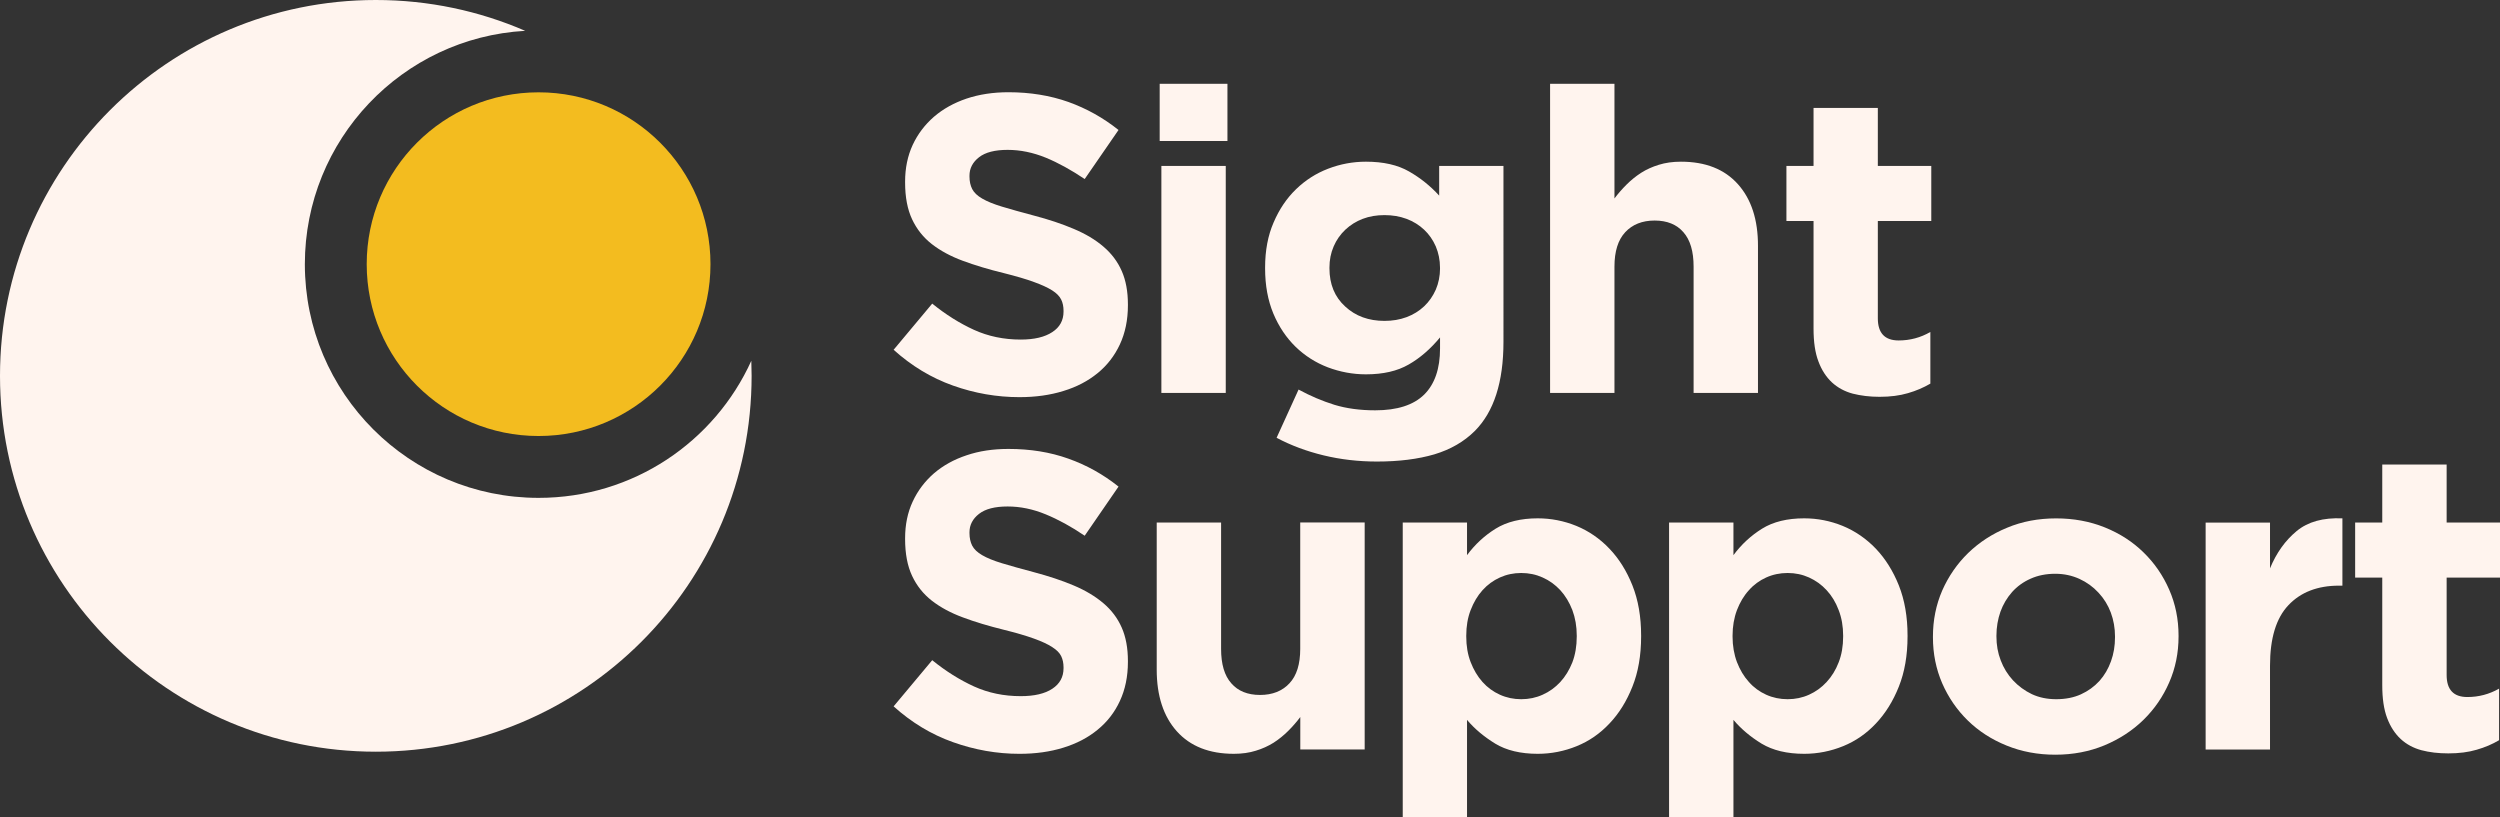
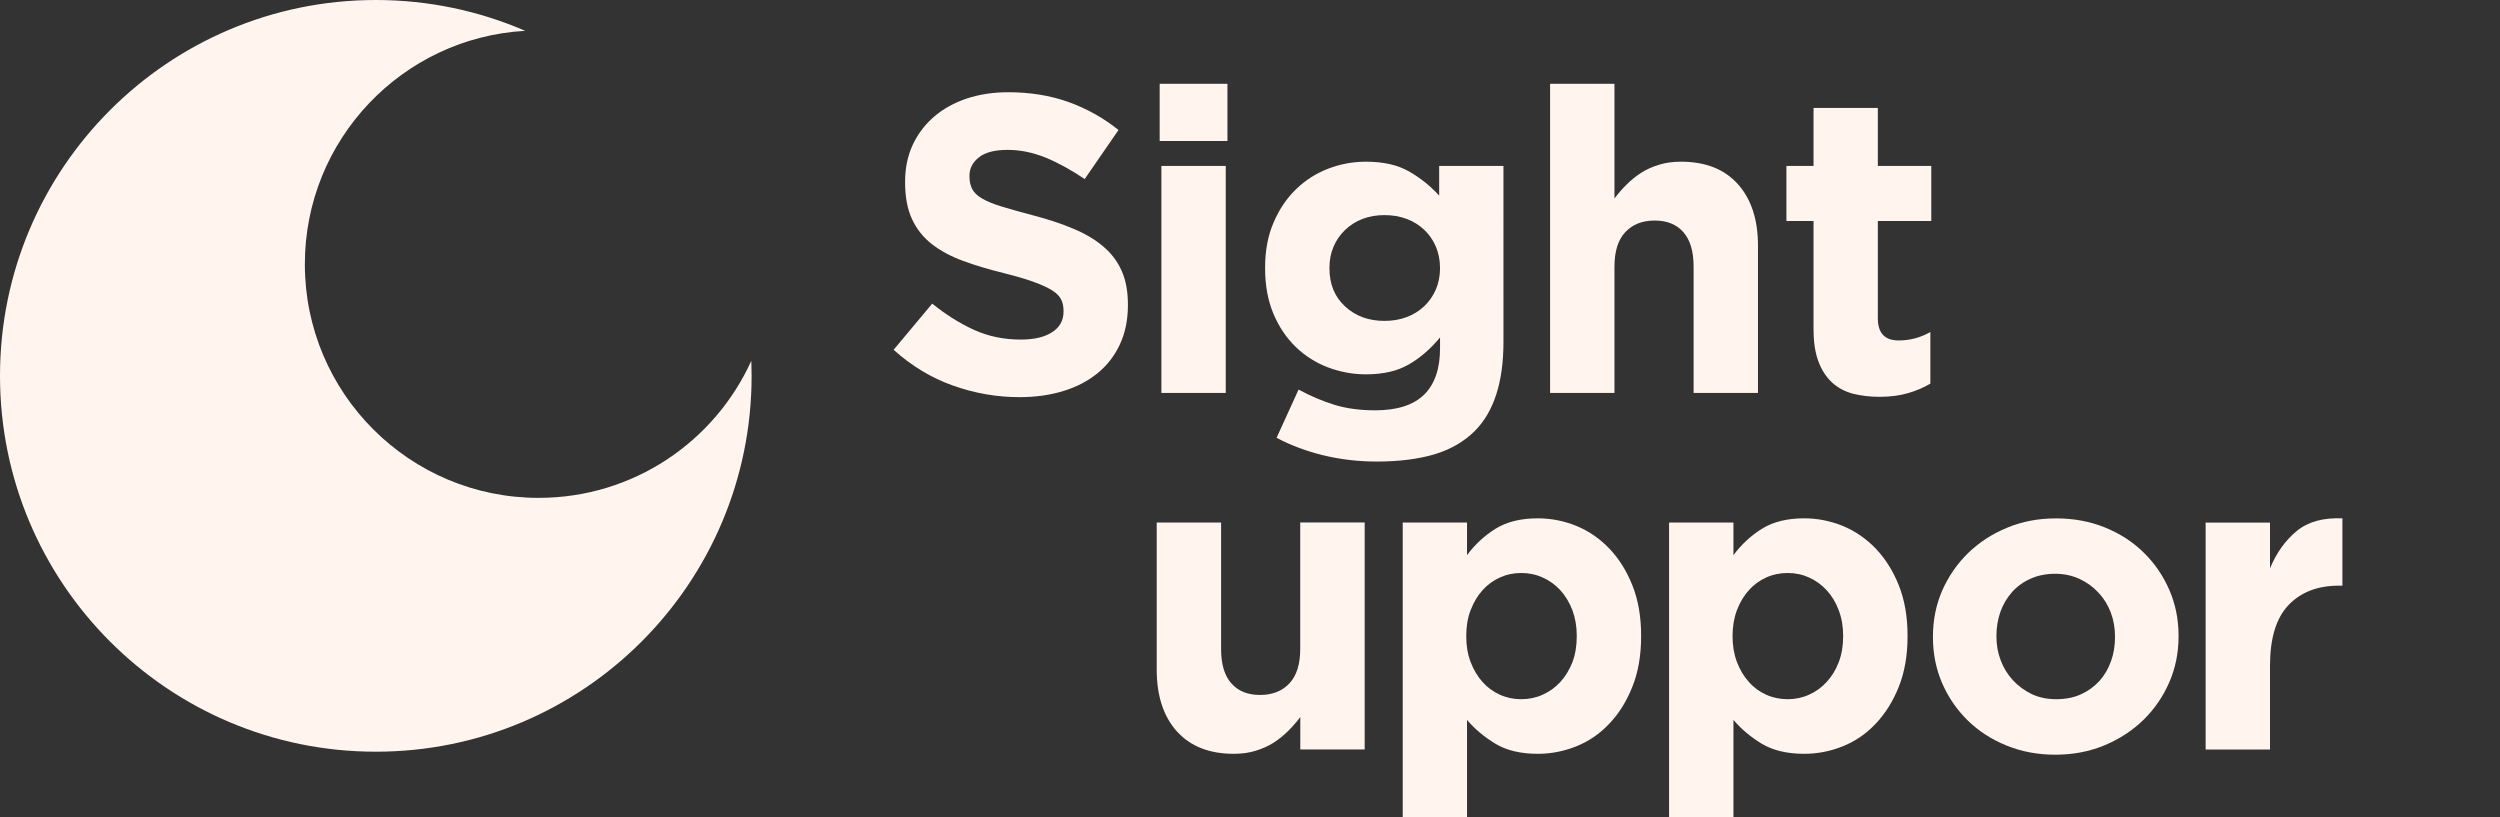
<svg xmlns="http://www.w3.org/2000/svg" version="1.1" id="Layer_1" x="0px" y="0px" viewBox="0 0 841.89 275.23" style="enable-background:new 0 0 841.89 275.23;" xml:space="preserve">
  <rect x="0" y="0" width="841.89" height="275.23" fill="#333333" stroke="none" />
  <style type="text/css">
	.st0{fill:#FFF4EE;}
	.st1{fill:#FFFFFF;}
	.st2{fill:#231F20;}
	.st3{fill:#221E58;}
	.st4{fill:#F3BC1F;}
</style>
  <g>
    <g>
      <path class="st0" d="M377.75,91.26c-1.38-3.15-3.43-5.88-6.17-8.21c-2.71-2.33-6.04-4.31-10.01-5.98    c-3.93-1.67-8.43-3.18-13.5-4.5c-4.28-1.13-7.84-2.14-10.67-2.99c-2.8-0.85-5.03-1.76-6.64-2.71c-1.64-0.94-2.74-2.01-3.37-3.21    c-0.6-1.2-0.91-2.58-0.91-4.22v-0.28c0-2.45,1.07-4.53,3.21-6.2c2.14-1.67,5.35-2.49,9.63-2.49c4.28,0,8.53,0.88,12.81,2.61    c4.28,1.76,8.65,4.19,13.15,7.21l11.39-16.52c-5.13-4.09-10.76-7.24-16.9-9.44c-6.14-2.17-12.87-3.27-20.17-3.27    c-5.16,0-9.85,0.72-14.1,2.14c-4.28,1.45-7.93,3.49-11.01,6.14c-3.05,2.67-5.44,5.82-7.14,9.47c-1.7,3.68-2.55,7.8-2.55,12.34    v0.31c0,4.94,0.79,9.06,2.36,12.4c1.57,3.34,3.78,6.1,6.64,8.34c2.86,2.23,6.36,4.12,10.45,5.63c4.09,1.51,8.69,2.9,13.72,4.12    c4.22,1.07,7.62,2.05,10.23,3.02c2.61,0.94,4.66,1.89,6.14,2.83c1.48,0.94,2.49,1.98,3.02,3.08c0.53,1.07,0.79,2.33,0.79,3.78    v0.28c0,2.93-1.26,5.26-3.78,6.89c-2.52,1.67-6.07,2.52-10.64,2.52c-5.7,0-10.95-1.1-15.73-3.27c-4.81-2.2-9.5-5.13-14.07-8.84    l-13,15.55c6.01,5.41,12.65,9.44,19.98,12.05c7.33,2.61,14.79,3.9,22.41,3.9c5.41,0,10.35-0.69,14.79-2.08    c4.47-1.35,8.28-3.37,11.49-5.98c3.21-2.61,5.73-5.85,7.52-9.69c1.79-3.84,2.71-8.25,2.71-13.19v-0.28    C379.83,98.15,379.14,94.38,377.75,91.26z" />
      <path class="st0" d="M391.1,55.89v76.44h21.68V55.89H391.1z M390.53,28.23v19.26h22.82V28.23H390.53z" />
      <path class="st0" d="M484.65,55.89v9.98c-2.96-3.24-6.33-5.95-10.13-8.12c-3.81-2.2-8.65-3.3-14.54-3.3    c-4.37,0-8.62,0.79-12.71,2.36c-4.09,1.57-7.68,3.87-10.83,6.92c-3.15,3.05-5.66,6.77-7.55,11.2c-1.92,4.41-2.86,9.47-2.86,15.2    v0.25c0,5.73,0.94,10.79,2.77,15.2c1.86,4.44,4.37,8.15,7.49,11.2c3.15,3.05,6.77,5.35,10.86,6.92c4.09,1.54,8.37,2.36,12.84,2.36    c5.79,0,10.57-1.1,14.38-3.3c3.81-2.17,7.33-5.22,10.57-9.13v3.71c0,6.86-1.79,12.02-5.35,15.55c-3.59,3.52-9.06,5.29-16.49,5.29    c-5.13,0-9.72-0.63-13.75-1.86c-4.03-1.26-8.06-2.96-12.05-5.13l-7.4,16.24c4.85,2.58,10.1,4.53,15.83,5.92    c5.7,1.38,11.68,2.08,17.94,2.08c7.43,0,13.88-0.82,19.35-2.42c5.44-1.64,9.98-4.25,13.59-7.84c6.48-6.48,9.69-16.49,9.69-30.08    V55.89H484.65z M484.94,90.38c0,2.58-0.5,4.97-1.42,7.14c-0.98,2.2-2.27,4.06-3.93,5.63c-1.67,1.57-3.65,2.8-5.92,3.65    c-2.3,0.85-4.75,1.26-7.43,1.26c-5.32,0-9.76-1.6-13.25-4.85c-3.52-3.21-5.29-7.49-5.29-12.84v-0.25c0-2.58,0.47-4.97,1.42-7.14    c0.94-2.2,2.27-4.06,3.93-5.63c1.67-1.57,3.62-2.8,5.85-3.65c2.23-0.85,4.66-1.26,7.33-1.26c2.67,0,5.13,0.41,7.43,1.26    c2.27,0.85,4.25,2.08,5.92,3.65c1.67,1.57,2.96,3.43,3.93,5.63c0.91,2.17,1.42,4.56,1.42,7.14V90.38z" />
      <path class="st0" d="M585.26,62.03c-4.53-5.07-10.92-7.58-19.2-7.58c-2.74,0-5.22,0.35-7.43,1.04c-2.17,0.66-4.19,1.57-5.98,2.71    c-1.79,1.16-3.43,2.49-4.91,3.97c-1.48,1.48-2.83,3.02-4.06,4.66V28.23h-21.68v104.1h21.68V89.78c0-5.13,1.2-8.97,3.62-11.58    c2.42-2.61,5.73-3.93,9.91-3.93c4.19,0,7.43,1.32,9.69,3.93c2.3,2.61,3.43,6.45,3.43,11.58v42.55h21.68v-49.5    C592.03,73.98,589.76,67.06,585.26,62.03z" />
      <path class="st0" d="M650.37,74.42V55.89h-18V36.35h-21.65v19.54h-9.13v18.54h9.13v36.22c0,4.47,0.53,8.15,1.64,11.05    c1.07,2.9,2.61,5.26,4.56,7.08c1.95,1.79,4.28,3.05,6.99,3.78c2.71,0.69,5.73,1.07,9.03,1.07c3.62,0,6.8-0.41,9.57-1.23    c2.77-0.79,5.29-1.89,7.55-3.21v-17.4c-3.3,1.92-6.89,2.86-10.67,2.86c-4.69,0-7.02-2.49-7.02-7.46V74.42H650.37z" />
-       <path class="st0" d="M377.75,211.35c-1.38-3.15-3.43-5.88-6.17-8.21c-2.71-2.3-6.04-4.31-10.01-5.98    c-3.93-1.67-8.43-3.15-13.5-4.5c-4.28-1.13-7.84-2.14-10.67-2.99c-2.8-0.85-5.03-1.76-6.64-2.71c-1.64-0.94-2.74-2.01-3.37-3.21    c-0.6-1.2-0.91-2.58-0.91-4.22v-0.28c0-2.45,1.07-4.53,3.21-6.2c2.14-1.67,5.35-2.49,9.63-2.49c4.28,0,8.53,0.88,12.81,2.64    c4.28,1.76,8.65,4.15,13.15,7.21l11.39-16.55c-5.13-4.09-10.76-7.24-16.9-9.41c-6.14-2.2-12.87-3.27-20.17-3.27    c-5.16,0-9.85,0.69-14.1,2.14c-4.28,1.42-7.93,3.46-11.01,6.1c-3.05,2.67-5.44,5.82-7.14,9.5c-1.7,3.65-2.55,7.77-2.55,12.34v0.28    c0,4.94,0.79,9.06,2.36,12.4c1.57,3.34,3.78,6.1,6.64,8.34c2.86,2.23,6.36,4.12,10.45,5.63c4.09,1.54,8.69,2.9,13.72,4.15    c4.22,1.04,7.62,2.05,10.23,2.99c2.61,0.94,4.66,1.89,6.14,2.86c1.48,0.94,2.49,1.95,3.02,3.05c0.53,1.1,0.79,2.36,0.79,3.78v0.28    c0,2.96-1.26,5.26-3.78,6.92c-2.52,1.67-6.07,2.49-10.64,2.49c-5.7,0-10.95-1.1-15.73-3.27c-4.81-2.2-9.5-5.13-14.07-8.84    l-13,15.55c6.01,5.41,12.65,9.44,19.98,12.05c7.33,2.61,14.79,3.93,22.41,3.93c5.41,0,10.35-0.69,14.79-2.08    c4.47-1.38,8.28-3.37,11.49-6.01c3.21-2.61,5.73-5.82,7.52-9.69c1.79-3.84,2.71-8.24,2.71-13.19v-0.28    C379.83,218.24,379.14,214.49,377.75,211.35z" />
      <path class="st0" d="M437.86,175.97v42.55c0,5.13-1.2,9-3.62,11.58c-2.42,2.61-5.73,3.93-9.91,3.93c-4.19,0-7.43-1.32-9.69-3.93    c-2.3-2.58-3.43-6.45-3.43-11.58v-42.55h-21.68v49.5c0,8.84,2.27,15.77,6.77,20.8c4.53,5.04,10.92,7.58,19.2,7.58    c2.74,0,5.22-0.35,7.4-1.04c2.2-0.66,4.19-1.57,6.01-2.71c1.79-1.16,3.43-2.49,4.91-3.97c1.48-1.48,2.83-3.02,4.06-4.66v10.92    h21.68v-76.44H437.86z" />
      <path class="st0" d="M549.73,197.15c-1.95-4.88-4.53-9.03-7.77-12.4c-3.21-3.37-6.92-5.92-11.11-7.65c-4.19-1.7-8.53-2.55-13-2.55    c-5.7,0-10.42,1.16-14.19,3.49c-3.74,2.33-6.95,5.29-9.63,8.91v-10.98h-21.65v99.25h21.65v-32.79c2.58,3.05,5.76,5.7,9.5,7.99    c3.74,2.27,8.53,3.43,14.32,3.43c4.56,0,8.94-0.88,13.12-2.58c4.19-1.7,7.87-4.25,11.05-7.65c3.21-3.37,5.76-7.49,7.71-12.4    c1.95-4.88,2.93-10.51,2.93-16.9v-0.28C552.66,207.7,551.68,202.06,549.73,197.15z M530.98,214.34c0,3.24-0.5,6.14-1.48,8.72    c-1.01,2.55-2.36,4.75-4.06,6.61c-1.73,1.86-3.68,3.27-5.95,4.28c-2.23,1.01-4.63,1.51-7.21,1.51c-2.55,0-4.94-0.5-7.18-1.51    c-2.23-1.01-4.19-2.42-5.85-4.28c-1.67-1.86-2.99-4.09-4-6.7c-1.01-2.61-1.48-5.48-1.48-8.62v-0.28c0-3.15,0.47-6.01,1.48-8.62    c1.01-2.61,2.33-4.85,4-6.7c1.67-1.86,3.62-3.27,5.85-4.28c2.23-1.01,4.63-1.51,7.18-1.51c2.58,0,4.97,0.5,7.21,1.51    c2.27,1.01,4.22,2.42,5.95,4.28c1.7,1.86,3.05,4.09,4.06,6.7c0.98,2.61,1.48,5.48,1.48,8.62V214.34z" />
      <path class="st0" d="M639.45,197.15c-1.95-4.88-4.56-9.03-7.77-12.4c-3.24-3.37-6.95-5.92-11.14-7.65    c-4.19-1.7-8.5-2.55-12.97-2.55c-5.7,0-10.45,1.16-14.19,3.49c-3.74,2.33-6.95,5.29-9.63,8.91v-10.98h-21.68v99.25h21.68v-32.79    c2.58,3.05,5.73,5.7,9.47,7.99c3.78,2.27,8.56,3.43,14.35,3.43c4.56,0,8.94-0.88,13.12-2.58c4.19-1.7,7.87-4.25,11.05-7.65    c3.18-3.37,5.76-7.49,7.71-12.4c1.95-4.88,2.93-10.51,2.93-16.9v-0.28C642.38,207.7,641.4,202.06,639.45,197.15z M620.69,214.34    c0,3.24-0.5,6.14-1.51,8.72c-0.98,2.55-2.33,4.75-4.06,6.61c-1.7,1.86-3.68,3.27-5.92,4.28c-2.23,1.01-4.63,1.51-7.21,1.51    c-2.55,0-4.97-0.5-7.21-1.51c-2.23-1.01-4.19-2.42-5.82-4.28c-1.7-1.86-3.02-4.09-4.03-6.7c-0.98-2.61-1.48-5.48-1.48-8.62v-0.28    c0-3.15,0.5-6.01,1.48-8.62c1.01-2.61,2.33-4.85,4.03-6.7c1.64-1.86,3.59-3.27,5.82-4.28c2.23-1.01,4.66-1.51,7.21-1.51    c2.58,0,4.97,0.5,7.21,1.51c2.23,1.01,4.22,2.42,5.92,4.28c1.73,1.86,3.08,4.09,4.06,6.7c1.01,2.61,1.51,5.48,1.51,8.62V214.34z" />
      <path class="st0" d="M730.49,198.57c-2.08-4.78-4.97-8.97-8.62-12.52c-3.65-3.59-7.99-6.39-13.03-8.43    c-5.07-2.05-10.54-3.05-16.43-3.05c-5.98,0-11.49,1.04-16.52,3.15c-5.07,2.08-9.41,4.94-13.12,8.53    c-3.71,3.62-6.61,7.84-8.72,12.62c-2.08,4.81-3.12,9.98-3.12,15.48v0.28c0,5.51,1.04,10.67,3.12,15.48    c2.11,4.81,4.97,8.97,8.65,12.56c3.65,3.56,7.99,6.36,13.03,8.4c5.03,2.05,10.51,3.08,16.4,3.08c6.01,0,11.52-1.07,16.55-3.15    c5.04-2.11,9.41-4.94,13.12-8.56c3.71-3.62,6.61-7.84,8.69-12.62c2.11-4.81,3.15-9.98,3.15-15.48v-0.28    C733.64,208.55,732.6,203.38,730.49,198.57z M712.24,214.62c0,2.86-0.44,5.54-1.35,8.06c-0.91,2.52-2.2,4.75-3.9,6.64    c-1.73,1.89-3.81,3.4-6.23,4.5c-2.42,1.1-5.19,1.64-8.34,1.64c-3.02,0-5.76-0.57-8.18-1.7c-2.42-1.16-4.53-2.71-6.36-4.66    c-1.79-1.95-3.18-4.19-4.12-6.7c-0.98-2.52-1.45-5.19-1.45-8.06v-0.28c0-2.83,0.47-5.54,1.35-8.06c0.91-2.52,2.23-4.72,3.93-6.64    c1.7-1.89,3.78-3.4,6.2-4.47c2.42-1.1,5.22-1.67,8.34-1.67c2.96,0,5.66,0.6,8.15,1.73c2.45,1.13,4.59,2.67,6.39,4.63    c1.83,1.95,3.21,4.19,4.15,6.7c0.94,2.52,1.42,5.22,1.42,8.06V214.62z" />
      <path class="st0" d="M773.41,178.84c-3.81,3.15-6.8,7.3-8.97,12.56v-15.42h-21.68v76.44h21.68v-28.23c0-9.22,2.05-16.02,6.2-20.39    c4.12-4.37,9.82-6.58,17.02-6.58h1.16v-22.66C782.35,174.28,777.22,175.69,773.41,178.84z" />
-       <path class="st0" d="M841.89,194.51v-18.54h-17.97v-19.54h-21.68v19.54h-9.13v18.54h9.13v36.22c0,4.47,0.53,8.15,1.64,11.08    c1.1,2.9,2.61,5.22,4.56,7.05c1.95,1.79,4.28,3.05,6.99,3.78c2.71,0.72,5.73,1.07,9.06,1.07c3.59,0,6.8-0.41,9.54-1.23    c2.77-0.79,5.29-1.86,7.55-3.21V231.9c-3.3,1.89-6.89,2.83-10.67,2.83c-4.69,0-6.99-2.49-6.99-7.43v-32.79H841.89z" />
    </g>
    <g>
-       <path class="st4" d="M239.26,88.96c0,31.97-25.93,57.87-57.9,57.87c-31.97,0-57.87-25.9-57.87-57.87s25.9-57.87,57.87-57.87    C213.33,31.09,239.26,56.99,239.26,88.96z" />
      <path class="st0" d="M253.11,126.57c0,69.89-56.64,126.57-126.54,126.57S0,196.46,0,126.57C0,56.68,56.68,0,126.57,0    c17.87,0,34.87,3.71,50.29,10.38c-41.35,2.33-74.2,36.63-74.2,78.58c0,43.46,35.25,78.7,78.7,78.7    c31.88,0,59.29-18.91,71.65-46.16C253.07,123.17,253.11,124.87,253.11,126.57z" />
    </g>
  </g>
</svg>